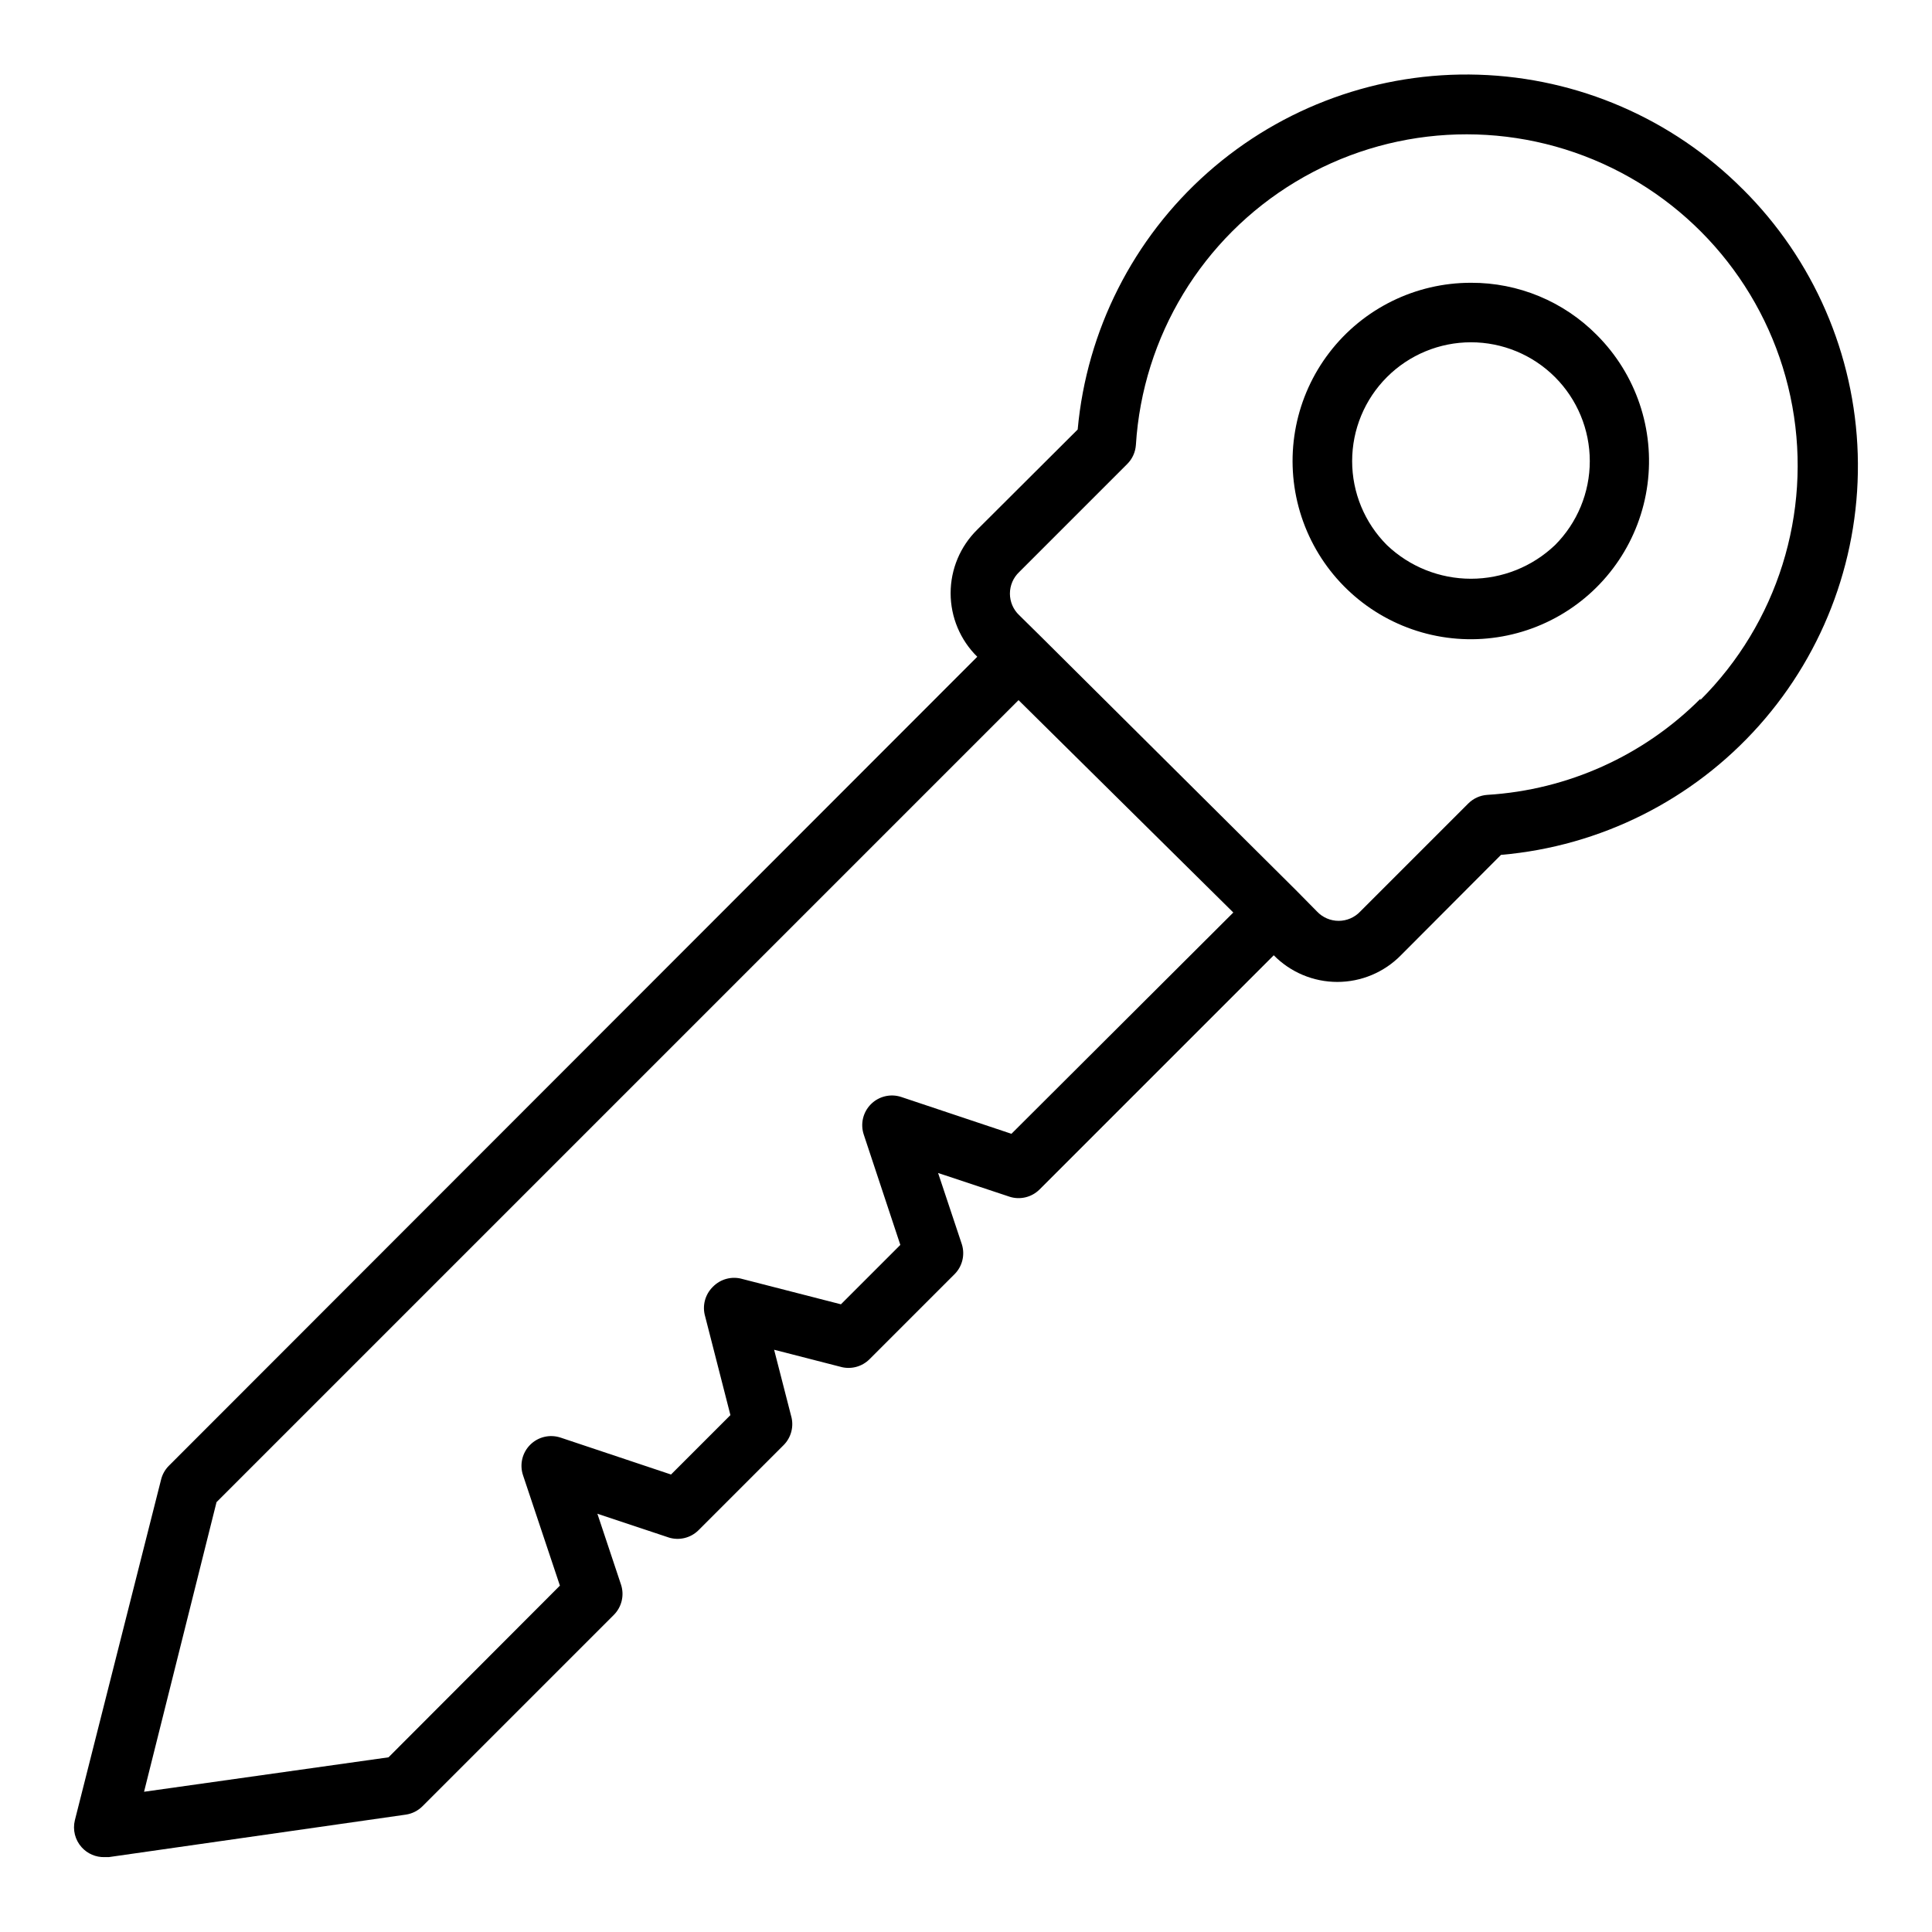
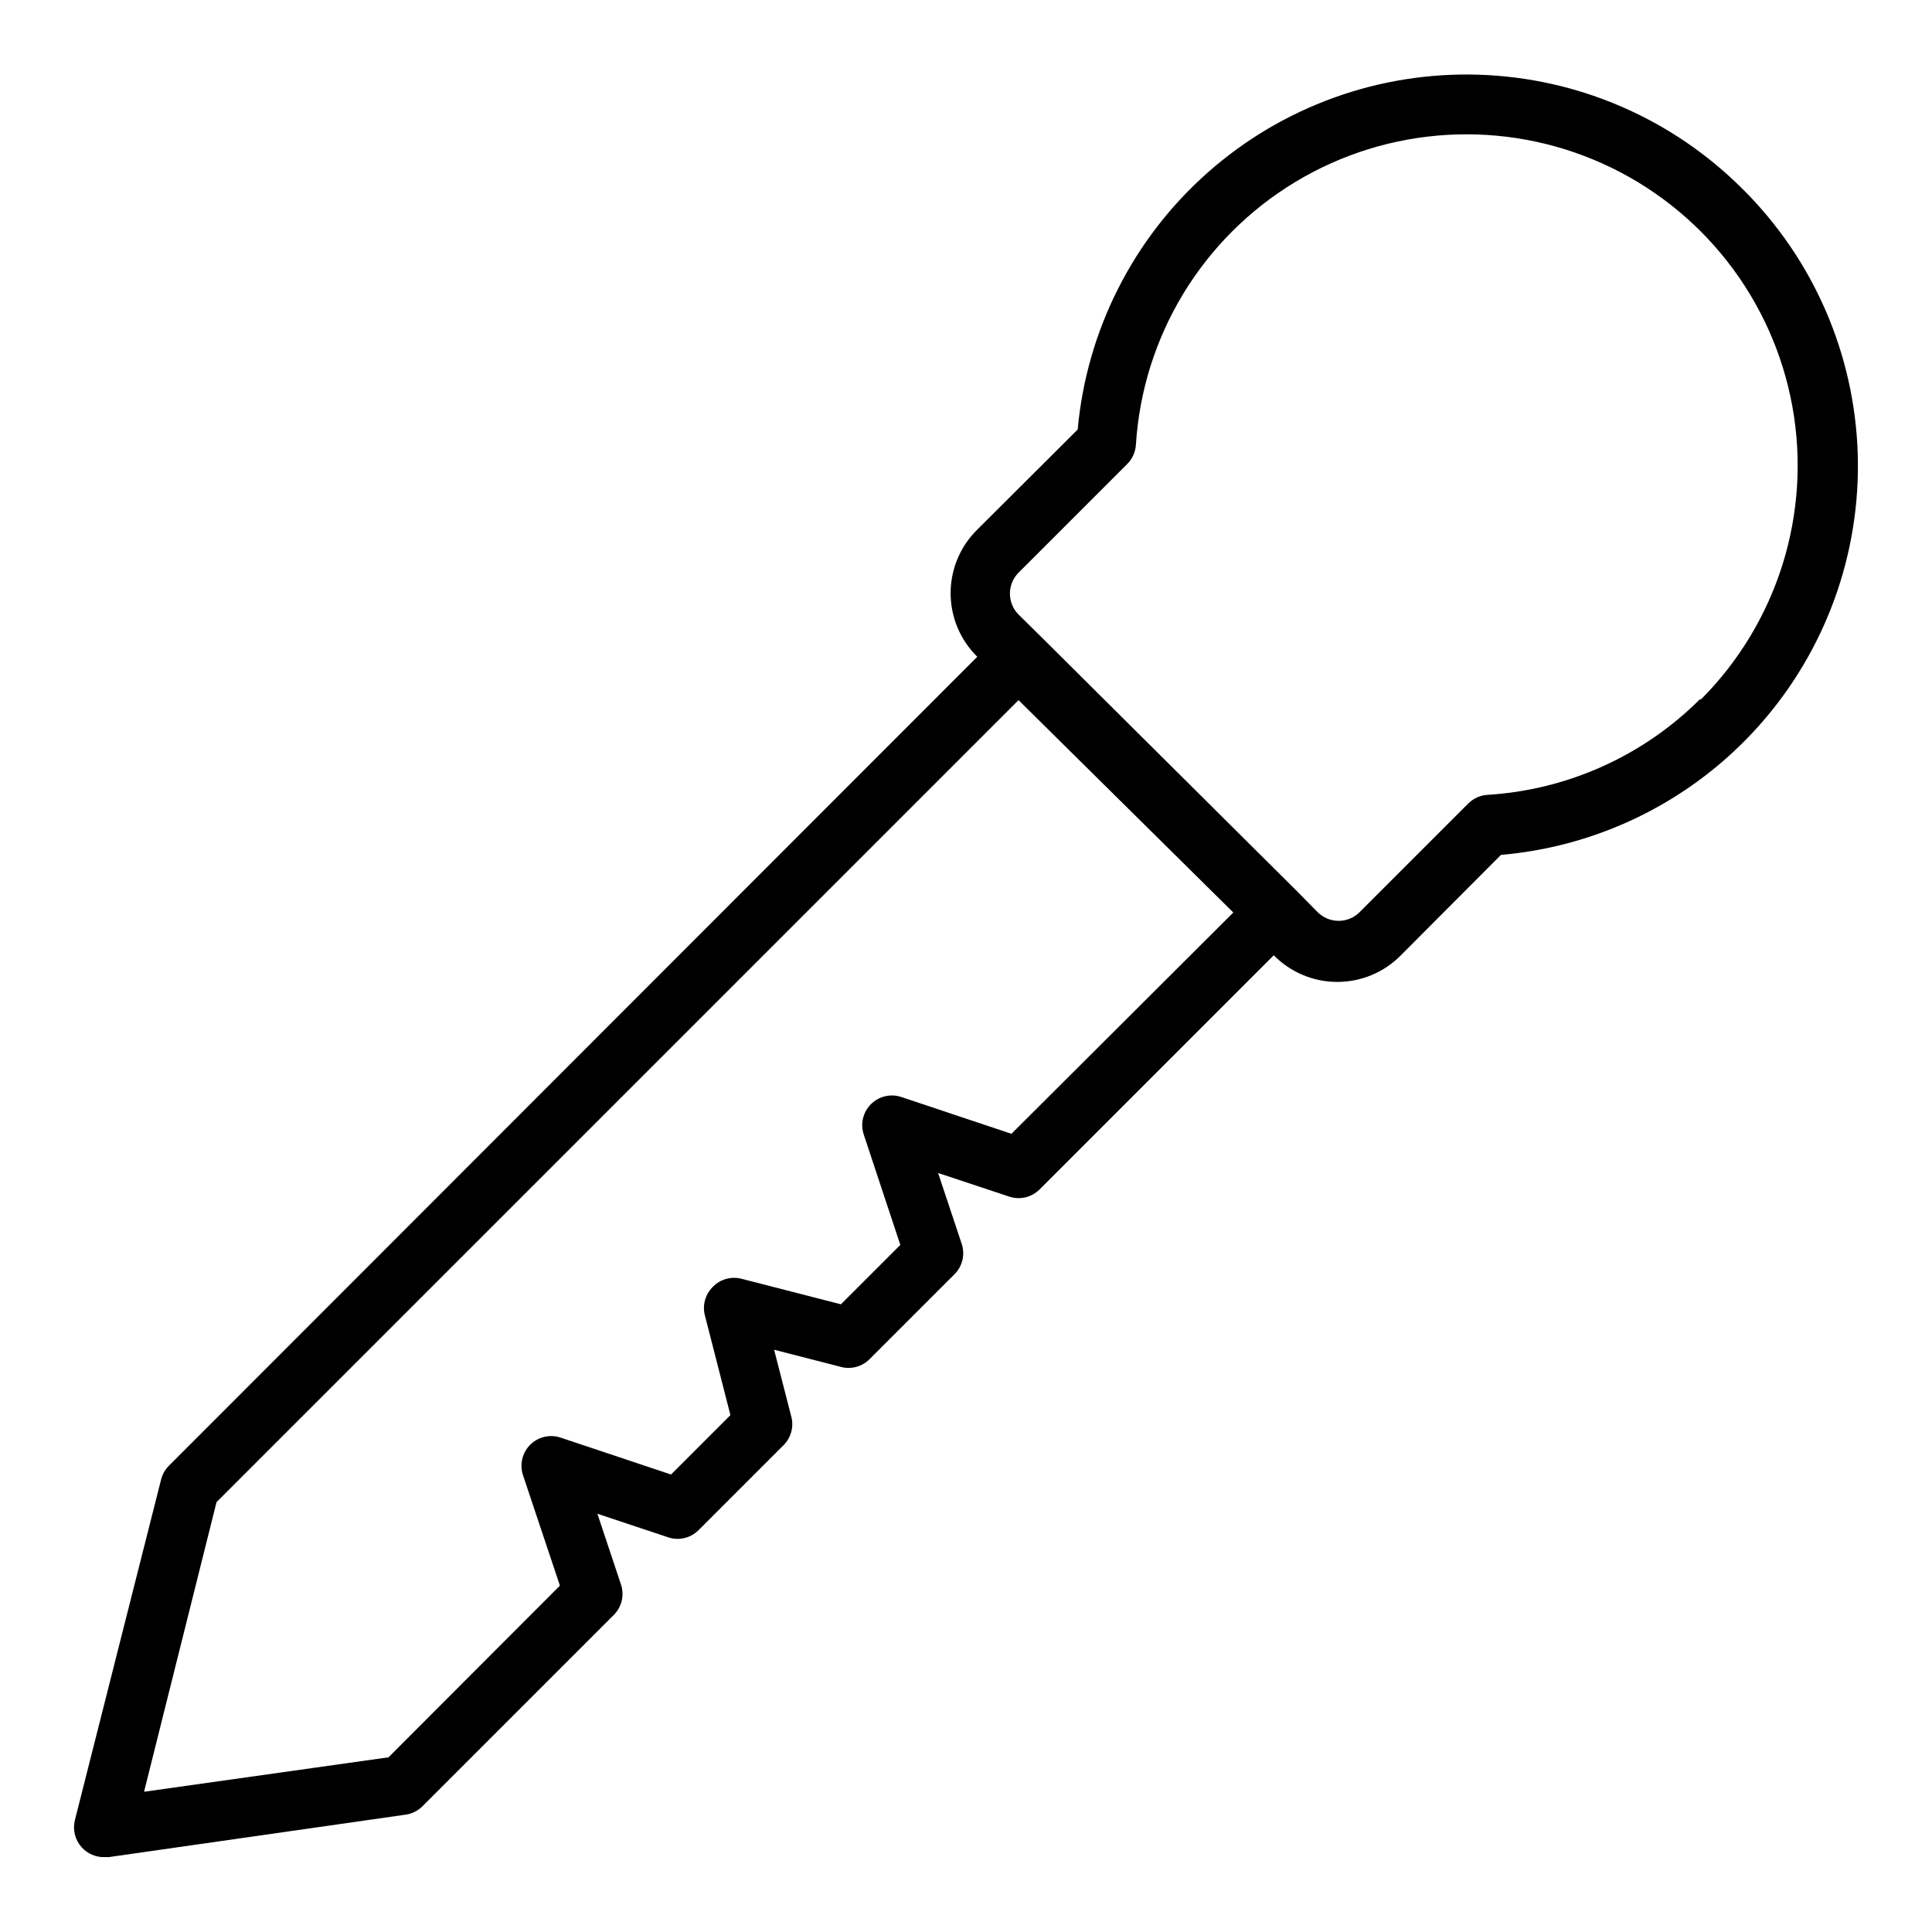
<svg xmlns="http://www.w3.org/2000/svg" fill="#000000" width="800px" height="800px" version="1.1" viewBox="144 144 512 512">
  <g>
-     <path d="m533.82 218.94c-14.688-0.012-28.543 6.805-37.492 18.449-8.949 11.641-11.973 26.785-8.184 40.973 3.789 14.188 13.961 25.805 27.523 31.434s28.973 4.633 41.695-2.703c12.723-7.332 21.312-20.164 23.238-34.723s-3.027-29.184-13.406-39.574c-8.812-8.914-20.84-13.906-33.375-13.855zm22.277 69.512c-6.004 5.727-13.98 8.922-22.277 8.922s-16.277-3.195-22.277-8.922c-5.902-5.91-9.215-13.918-9.211-22.266 0.004-8.348 3.32-16.355 9.227-22.258 5.902-5.902 13.91-9.219 22.262-9.219 8.348 0 16.355 3.316 22.262 9.219 5.902 5.902 9.223 13.91 9.227 22.258 0 8.348-3.312 16.355-9.211 22.266z" />
    <path d="m605.85 194.14c-18.621-18.672-43.668-29.523-70.023-30.344-26.355-0.82-52.031 8.457-71.777 25.934-19.742 17.477-32.066 41.836-34.453 68.094l-26.609 26.527v0.004c-4.519 4.438-7.062 10.508-7.062 16.844s2.543 12.406 7.062 16.848l-214.27 214.43c-1.008 1.023-1.715 2.305-2.047 3.699l-22.832 90.215c-0.621 2.539 0.055 5.223 1.812 7.164 1.543 1.711 3.758 2.66 6.062 2.598h1.102l78.719-11.258c1.707-0.25 3.281-1.051 4.488-2.281l50.695-50.695v-0.004c2.035-2.074 2.762-5.098 1.891-7.871l-6.297-18.895 18.895 6.297-0.004 0.004c2.773 0.871 5.797 0.145 7.871-1.891l22.516-22.516v0.004c2.09-2.043 2.879-5.074 2.047-7.875l-4.488-17.477 17.477 4.488c2.801 0.832 5.832 0.043 7.871-2.047l22.516-22.516v0.004c2.035-2.074 2.758-5.102 1.887-7.875l-6.297-18.895 18.973 6.297v0.004c2.773 0.871 5.797 0.145 7.871-1.891l62.109-62.109c4.441 4.519 10.512 7.066 16.848 7.066 6.336 0 12.406-2.547 16.848-7.066l26.527-26.609v0.004c26.348-2.266 50.832-14.535 68.414-34.289 17.582-19.754 26.93-45.492 26.125-71.926s-11.707-51.555-30.461-70.199zm-193.81 250.33-29.207-9.762c-2.832-0.934-5.949-0.184-8.047 1.934-2.102 2.117-2.824 5.238-1.871 8.062l9.684 29.207-15.742 15.742-26.055-6.691h-0.004c-2.801-0.832-5.832-0.043-7.871 2.047-2.09 2.043-2.879 5.07-2.047 7.871l6.691 26.137-15.742 15.742-29.207-9.762v0.004c-2.844-0.977-5.992-0.246-8.117 1.879s-2.856 5.273-1.883 8.117l9.762 29.207-45.422 45.5-64.785 9.129 19.207-76.754 212.54-212.54 56.918 56.285zm182.63-115.33c-15.082 15.133-35.191 24.207-56.52 25.508-1.898 0.125-3.691 0.938-5.039 2.281l-28.652 28.652v0.004c-1.488 1.562-3.551 2.449-5.707 2.449-2.16 0-4.223-0.887-5.707-2.449l-5.59-5.668-67.699-67.309-5.668-5.59v0.004c-1.566-1.488-2.449-3.551-2.449-5.707 0-2.16 0.883-4.223 2.449-5.707l28.652-28.652v-0.004c1.348-1.348 2.156-3.137 2.285-5.039 1.793-28.785 17.613-54.855 42.324-69.734 24.711-14.879 55.156-16.668 81.438-4.789 26.281 11.883 45.051 35.922 50.203 64.301 5.152 28.383-3.969 57.48-24.398 77.844z" />
  </g>
</svg>